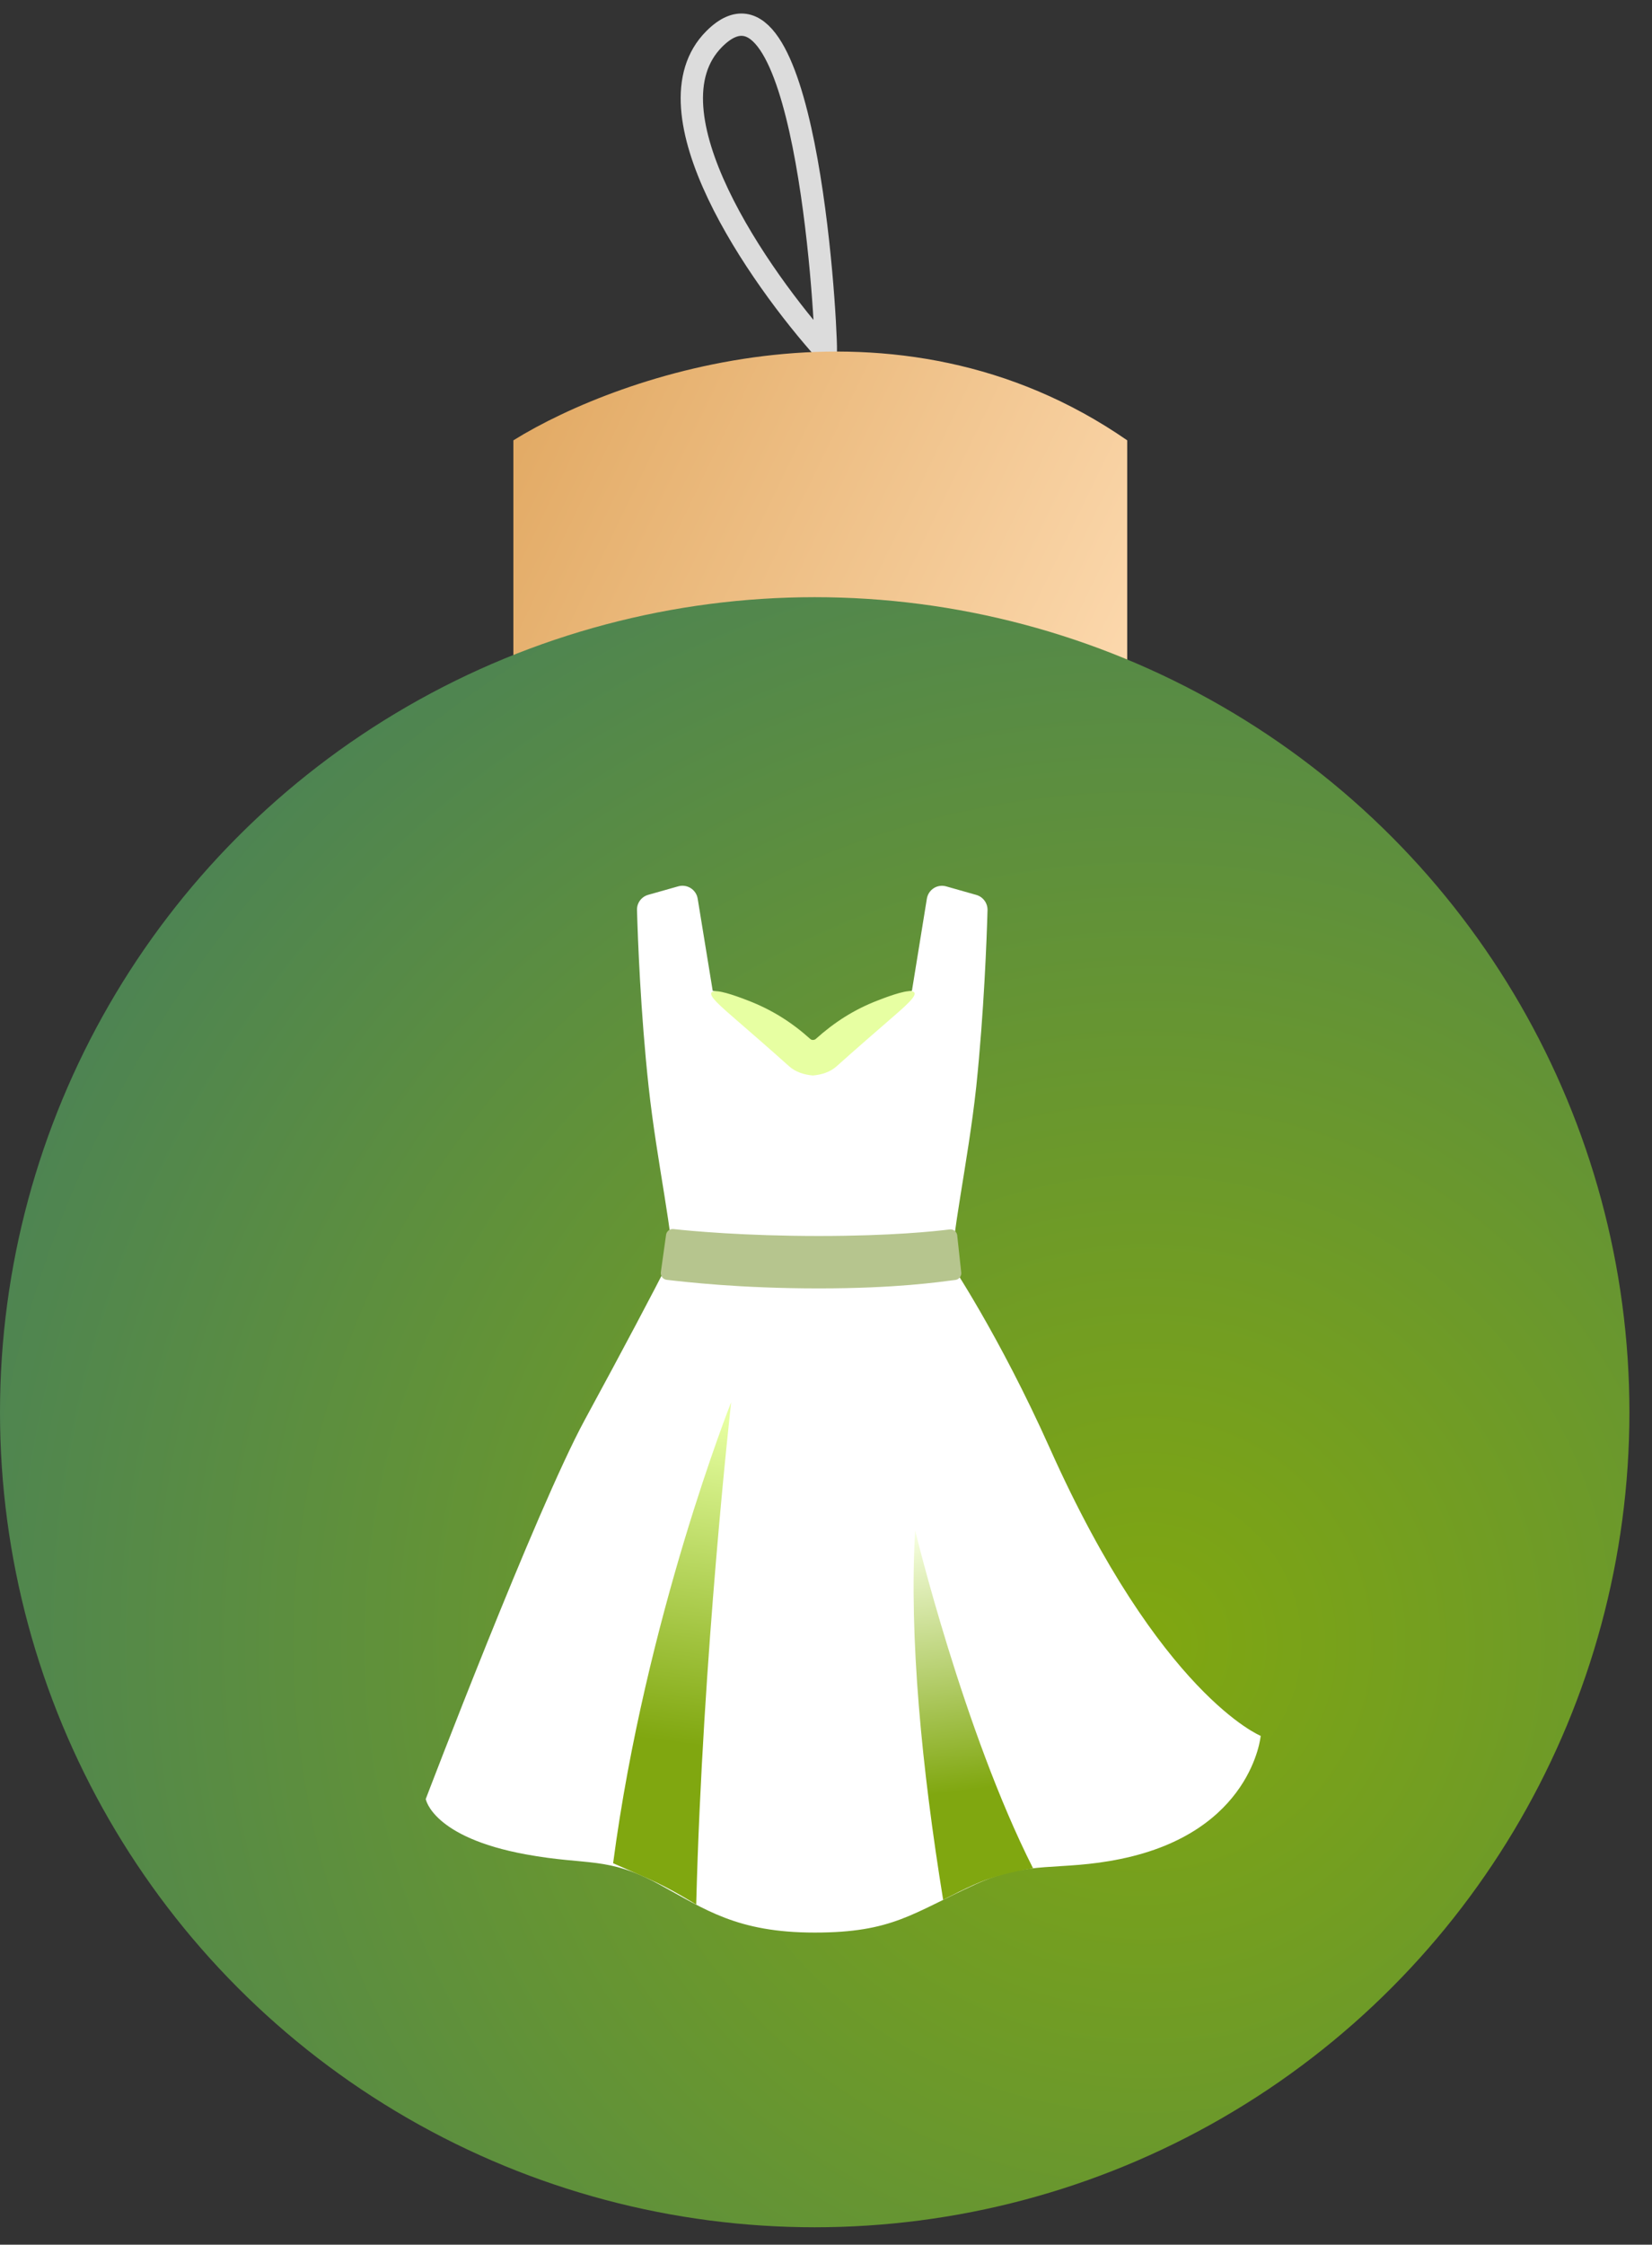
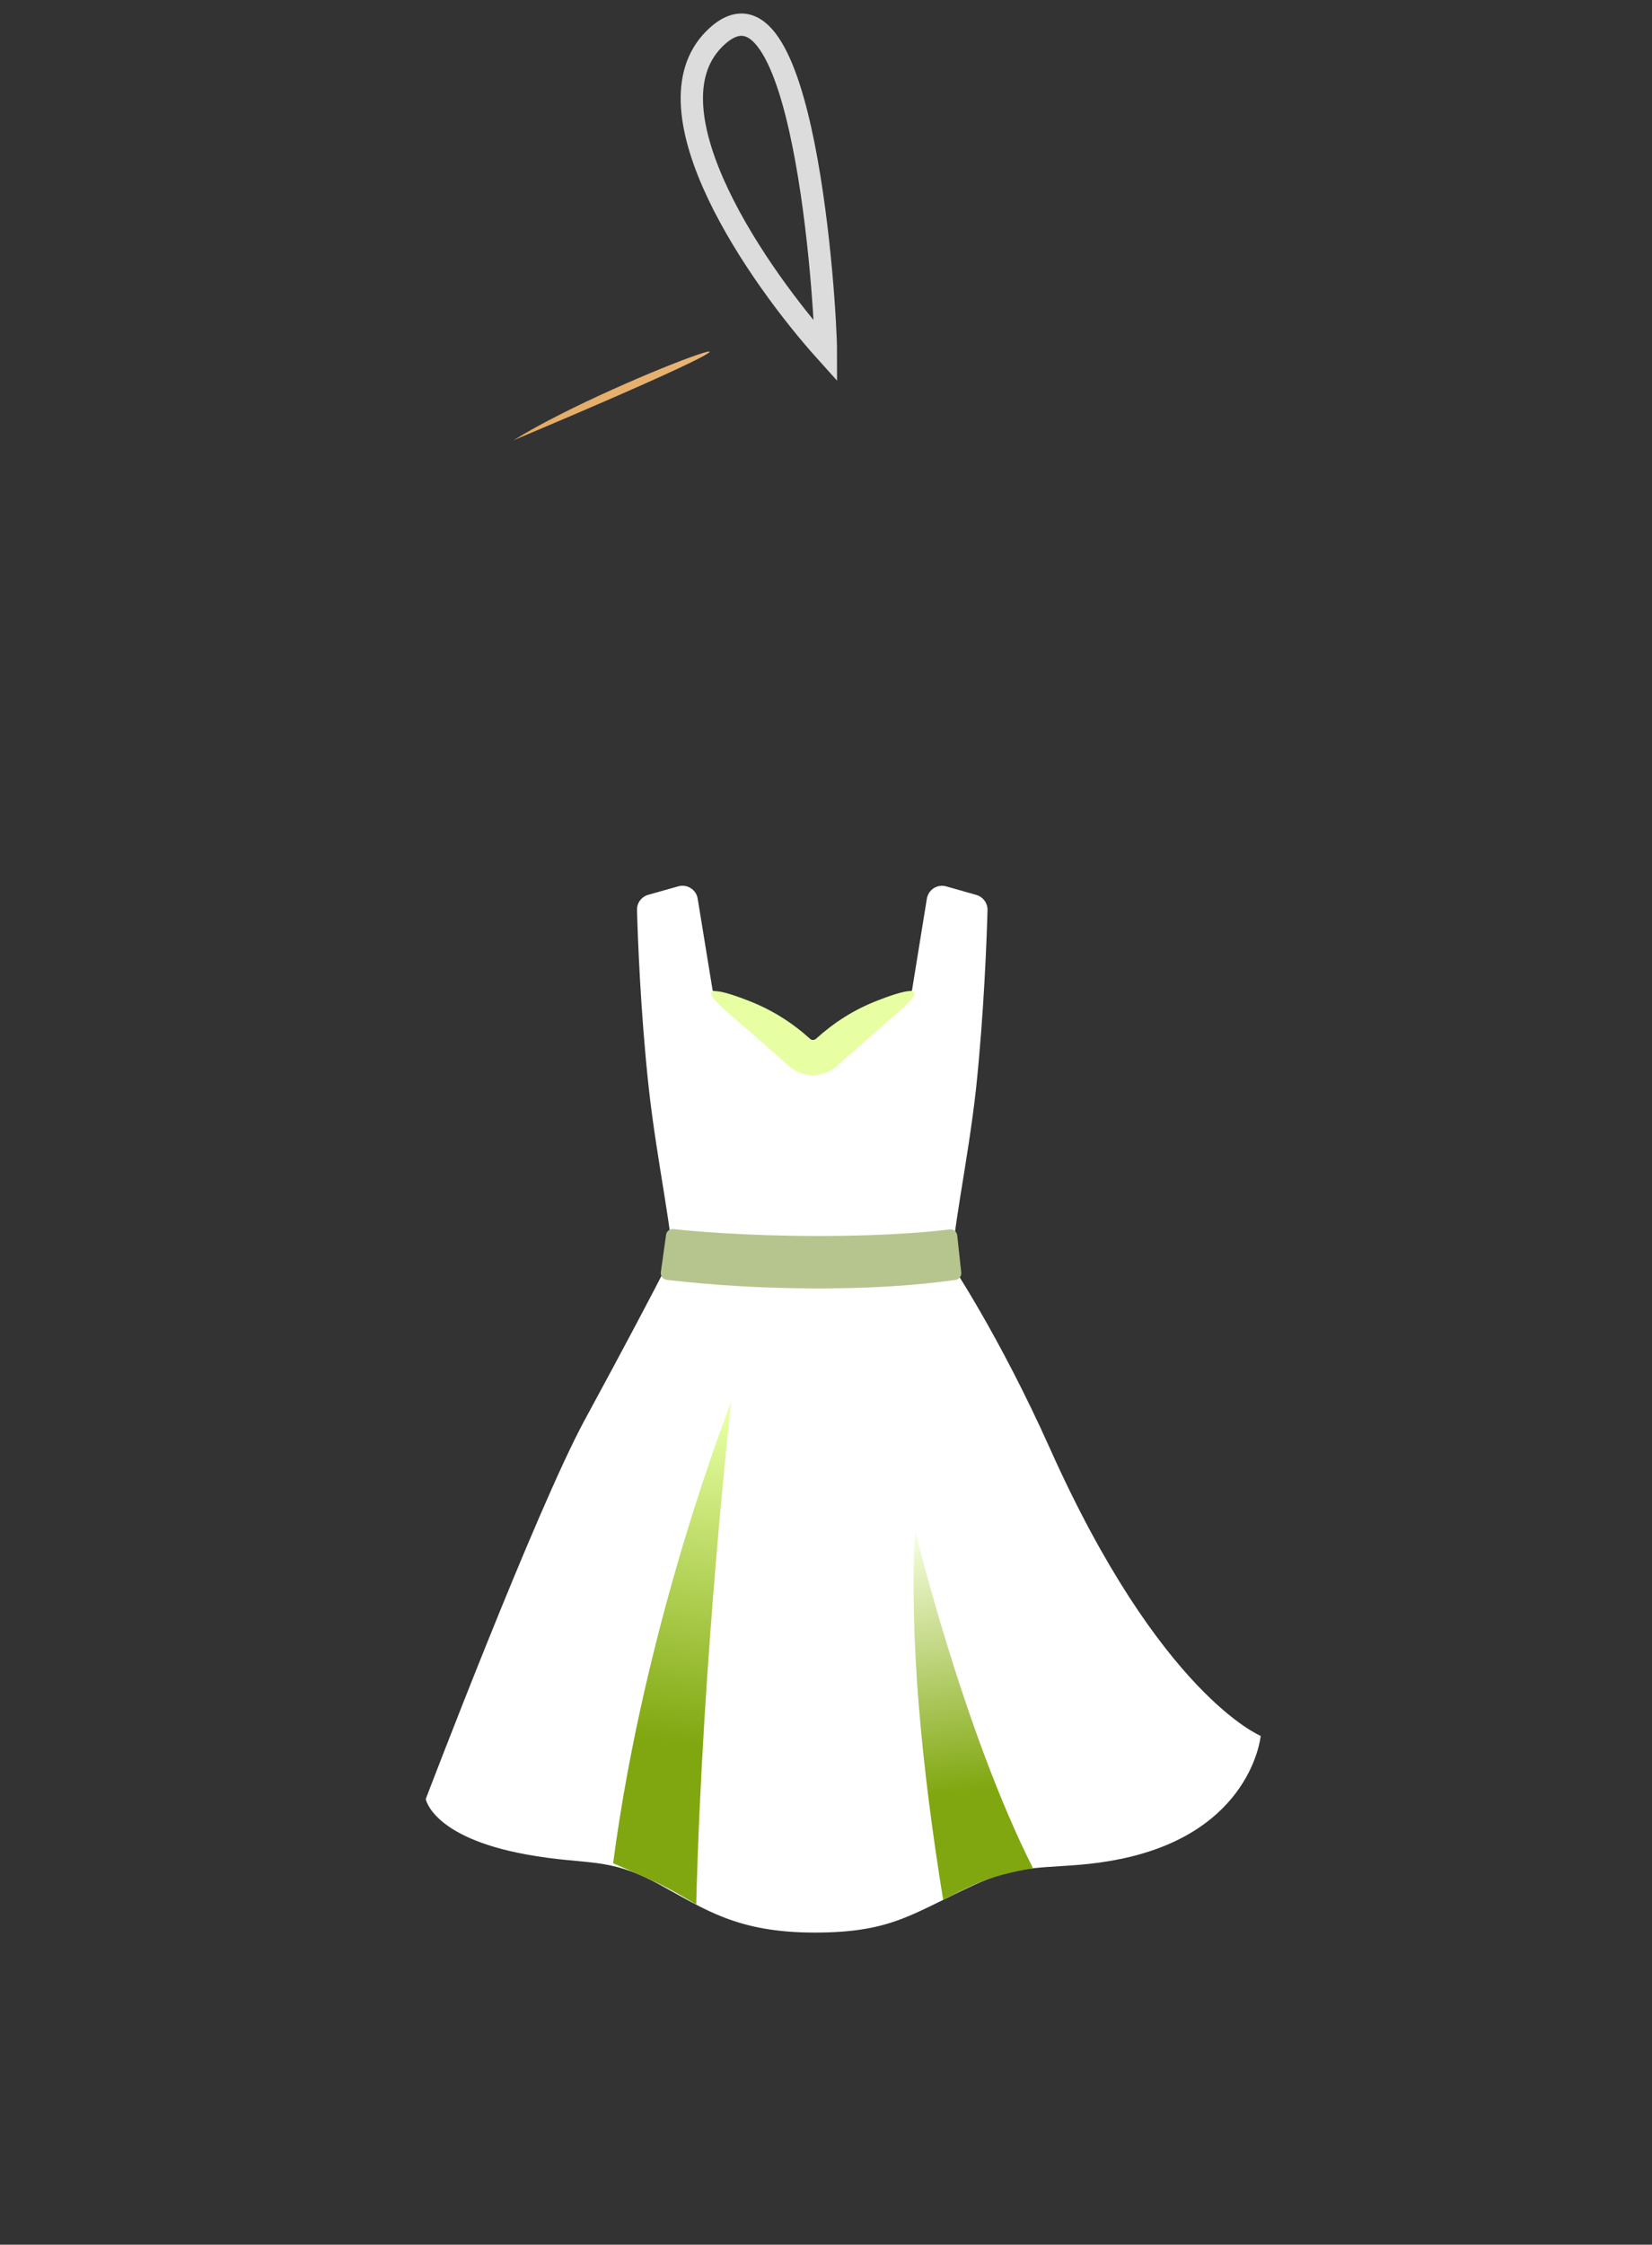
<svg xmlns="http://www.w3.org/2000/svg" width="67" height="91" viewBox="0 0 67 91" fill="none">
  <rect x="0" y="0" width="67" height="91" fill="#333333" stroke="none" />
  <path d="M33.495 14.252C30.779 11.235 26.072 4.476 28.968 1.579C32.589 -2.042 33.495 12.442 33.495 14.252Z" stroke="#DCDCDC" stroke-width="0.905" />
-   <path d="M20.821 17.851V30.978H45.716V17.851C36.301 11.333 25.196 15.136 20.821 17.851Z" fill="url(#paint0_linear_50_2514)" />
-   <circle cx="33.042" cy="57.252" r="33.042" fill="url(#paint1_radial_50_2514)" />
+   <path d="M20.821 17.851V30.978V17.851C36.301 11.333 25.196 15.136 20.821 17.851Z" fill="url(#paint0_linear_50_2514)" />
  <path d="M42.586 58.731C40.503 54.078 38.488 51.108 38.488 51.108V51.104H27.147C26.472 52.426 25.34 54.573 23.713 57.568C21.737 61.21 17.267 72.933 17.267 72.933C17.267 72.933 17.529 74.482 21.334 75.178C23.858 75.641 24.619 75.245 26.73 76.391C28.593 77.403 29.884 78.347 33.042 78.347C36.2 78.347 36.995 77.565 39.566 76.391C41.755 75.39 42.936 75.878 45.45 75.362C50.779 74.269 51.13 70.373 51.13 70.373C51.13 70.373 47.056 68.714 42.586 58.731Z" fill="white" />
  <path d="M40.051 36.9C40.058 36.613 39.87 36.359 39.598 36.281L38.374 35.934C38.014 35.832 37.65 36.065 37.59 36.436L36.985 40.167C36.985 40.167 35.111 40.489 33.035 42.179L32.897 42.176C30.821 40.485 28.905 40.167 28.905 40.167L28.296 36.433C28.282 36.346 28.25 36.263 28.201 36.19C28.153 36.117 28.09 36.054 28.016 36.007C27.942 35.96 27.859 35.928 27.772 35.915C27.685 35.902 27.596 35.907 27.511 35.931L26.288 36.277C26.012 36.355 25.825 36.61 25.835 36.896C25.867 38.038 25.977 41.026 26.306 44.053C26.642 47.151 27.366 50.312 27.267 51.426C27.267 51.426 30.11 51.815 32.858 51.843V51.847H33.042V51.843C35.786 51.819 38.633 51.426 38.633 51.426C38.534 50.312 39.259 47.151 39.594 44.053C39.909 41.026 40.019 38.042 40.051 36.9Z" fill="white" />
  <path d="M33.212 52.232C29.994 52.232 27.791 51.97 27.041 51.885C27.005 51.881 26.97 51.87 26.939 51.852C26.907 51.834 26.879 51.81 26.857 51.782C26.835 51.753 26.818 51.72 26.808 51.685C26.799 51.65 26.796 51.614 26.801 51.578L27.013 50.064C27.022 49.993 27.058 49.928 27.114 49.884C27.171 49.84 27.242 49.819 27.314 49.827C28.031 49.905 30.174 50.107 33.212 50.107C36.133 50.107 37.89 49.919 38.516 49.842C38.661 49.824 38.795 49.923 38.82 50.068L38.983 51.571C39.008 51.723 38.905 51.868 38.749 51.889C38.081 51.974 36.352 52.232 33.212 52.232Z" fill="#B6C58E" />
  <path d="M36.967 40.184C36.67 40.139 35.825 40.471 35.606 40.556C34.64 40.927 33.841 41.44 33.074 42.129C33.07 42.133 33.024 42.161 32.968 42.161C32.911 42.161 32.872 42.129 32.869 42.126C32.101 41.436 31.295 40.931 30.33 40.559C30.107 40.474 29.262 40.142 28.968 40.188C28.615 40.241 29.043 40.634 29.683 41.192C30.326 41.751 31.235 42.536 32.006 43.229C32.271 43.466 32.625 43.572 32.968 43.6C33.311 43.572 33.664 43.466 33.929 43.229C34.7 42.536 35.609 41.751 36.253 41.192C36.896 40.634 37.321 40.238 36.967 40.184Z" fill="#E7FFA2" />
  <path d="M24.866 75.536C26.185 65.553 29.654 56.847 29.654 56.847C29.654 56.847 28.494 67.109 28.236 77.212C28.236 77.212 27.229 76.576 26.306 76.169C25.383 75.762 24.866 75.536 24.866 75.536Z" fill="url(#paint2_linear_50_2514)" />
  <path d="M38.251 77.021C37.384 71.677 36.865 66.359 37.116 62.045C37.116 62.045 39.078 70.175 41.897 75.74C41.897 75.74 40.938 75.878 40.022 76.197C39.382 76.419 38.251 77.021 38.251 77.021Z" fill="url(#paint3_linear_50_2514)" />
  <defs>
    <linearGradient id="paint0_linear_50_2514" x1="18.558" y1="16.842" x2="47.526" y2="30.874" gradientUnits="userSpaceOnUse">
      <stop stop-color="#E0A65E" />
      <stop offset="1" stop-color="#FFDEB6" />
    </linearGradient>
    <radialGradient id="paint1_radial_50_2514" cx="0" cy="0" r="1" gradientUnits="userSpaceOnUse" gradientTransform="translate(46.621 66.757) rotate(-142.461) scale(54.229)">
      <stop stop-color="#80A710" />
      <stop offset="1" stop-color="#498158" />
    </radialGradient>
    <linearGradient id="paint2_linear_50_2514" x1="26.573" y1="76.208" x2="29.087" y2="57.46" gradientUnits="userSpaceOnUse">
      <stop offset="0.297" stop-color="#80A710" />
      <stop offset="1" stop-color="#E7FFA2" />
    </linearGradient>
    <linearGradient id="paint3_linear_50_2514" x1="40.135" y1="76.973" x2="38.09" y2="62.045" gradientUnits="userSpaceOnUse">
      <stop offset="0.297" stop-color="#80A710" />
      <stop offset="1" stop-color="#F7FFE1" />
    </linearGradient>
  </defs>
</svg>